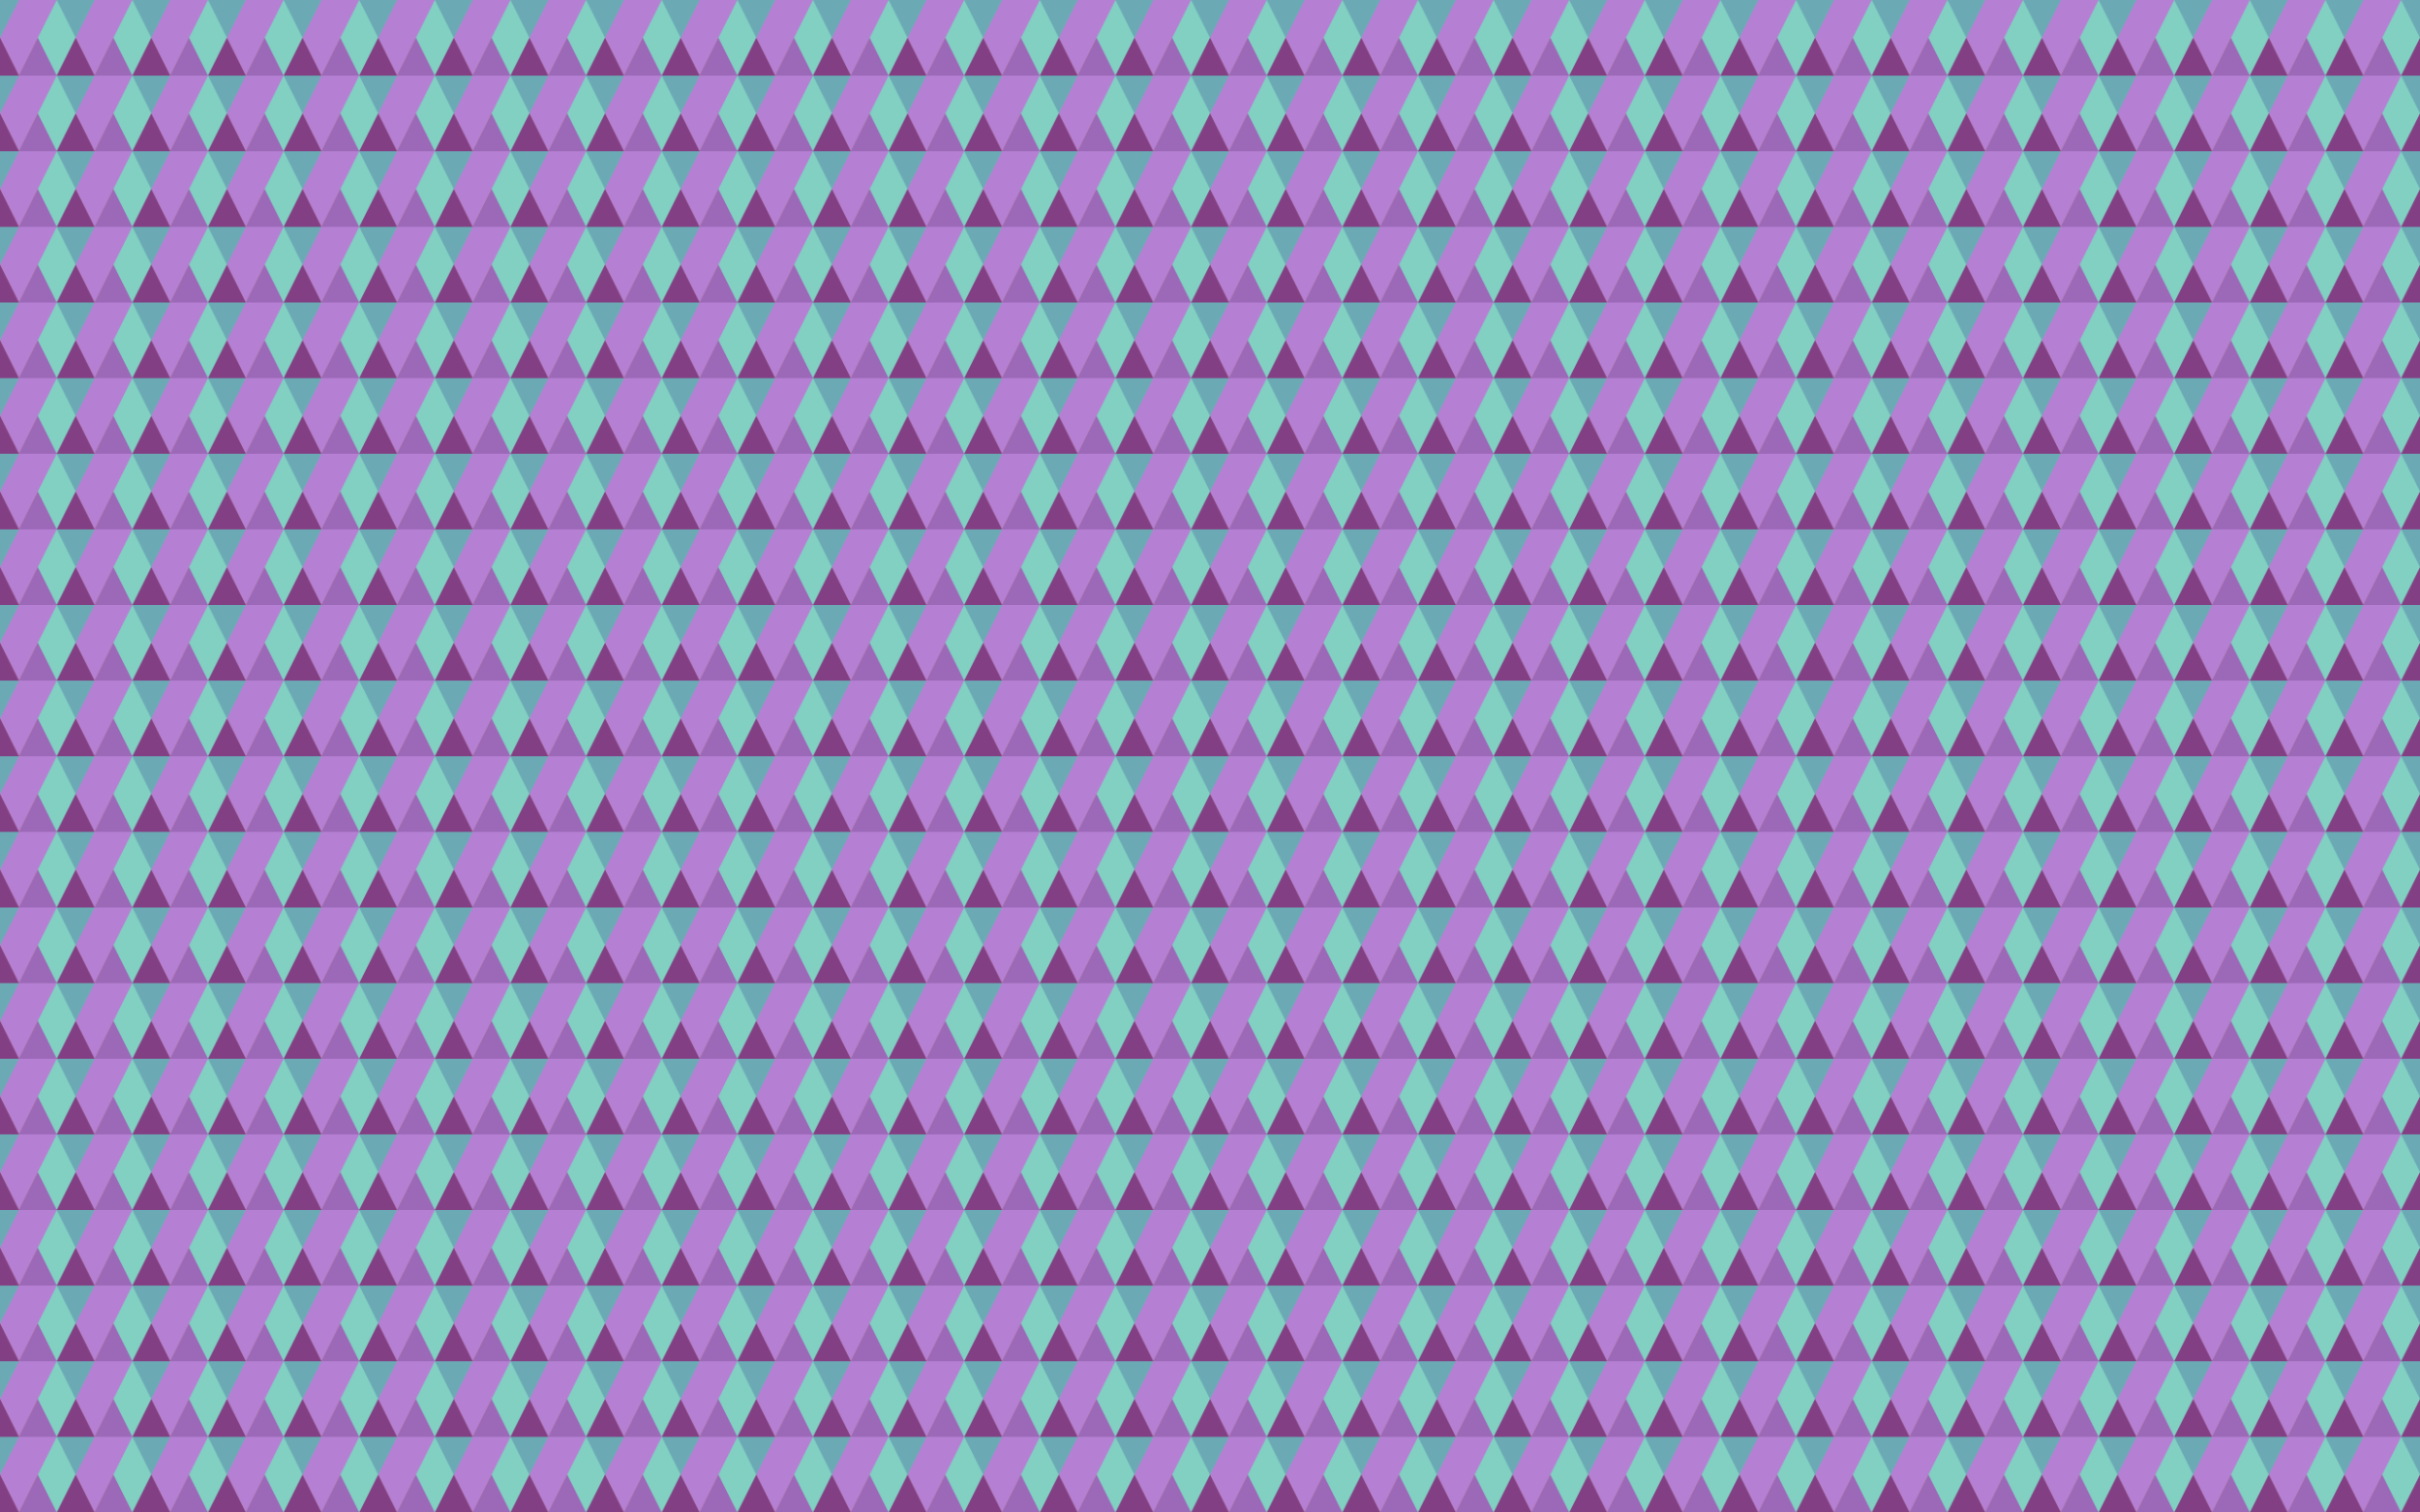
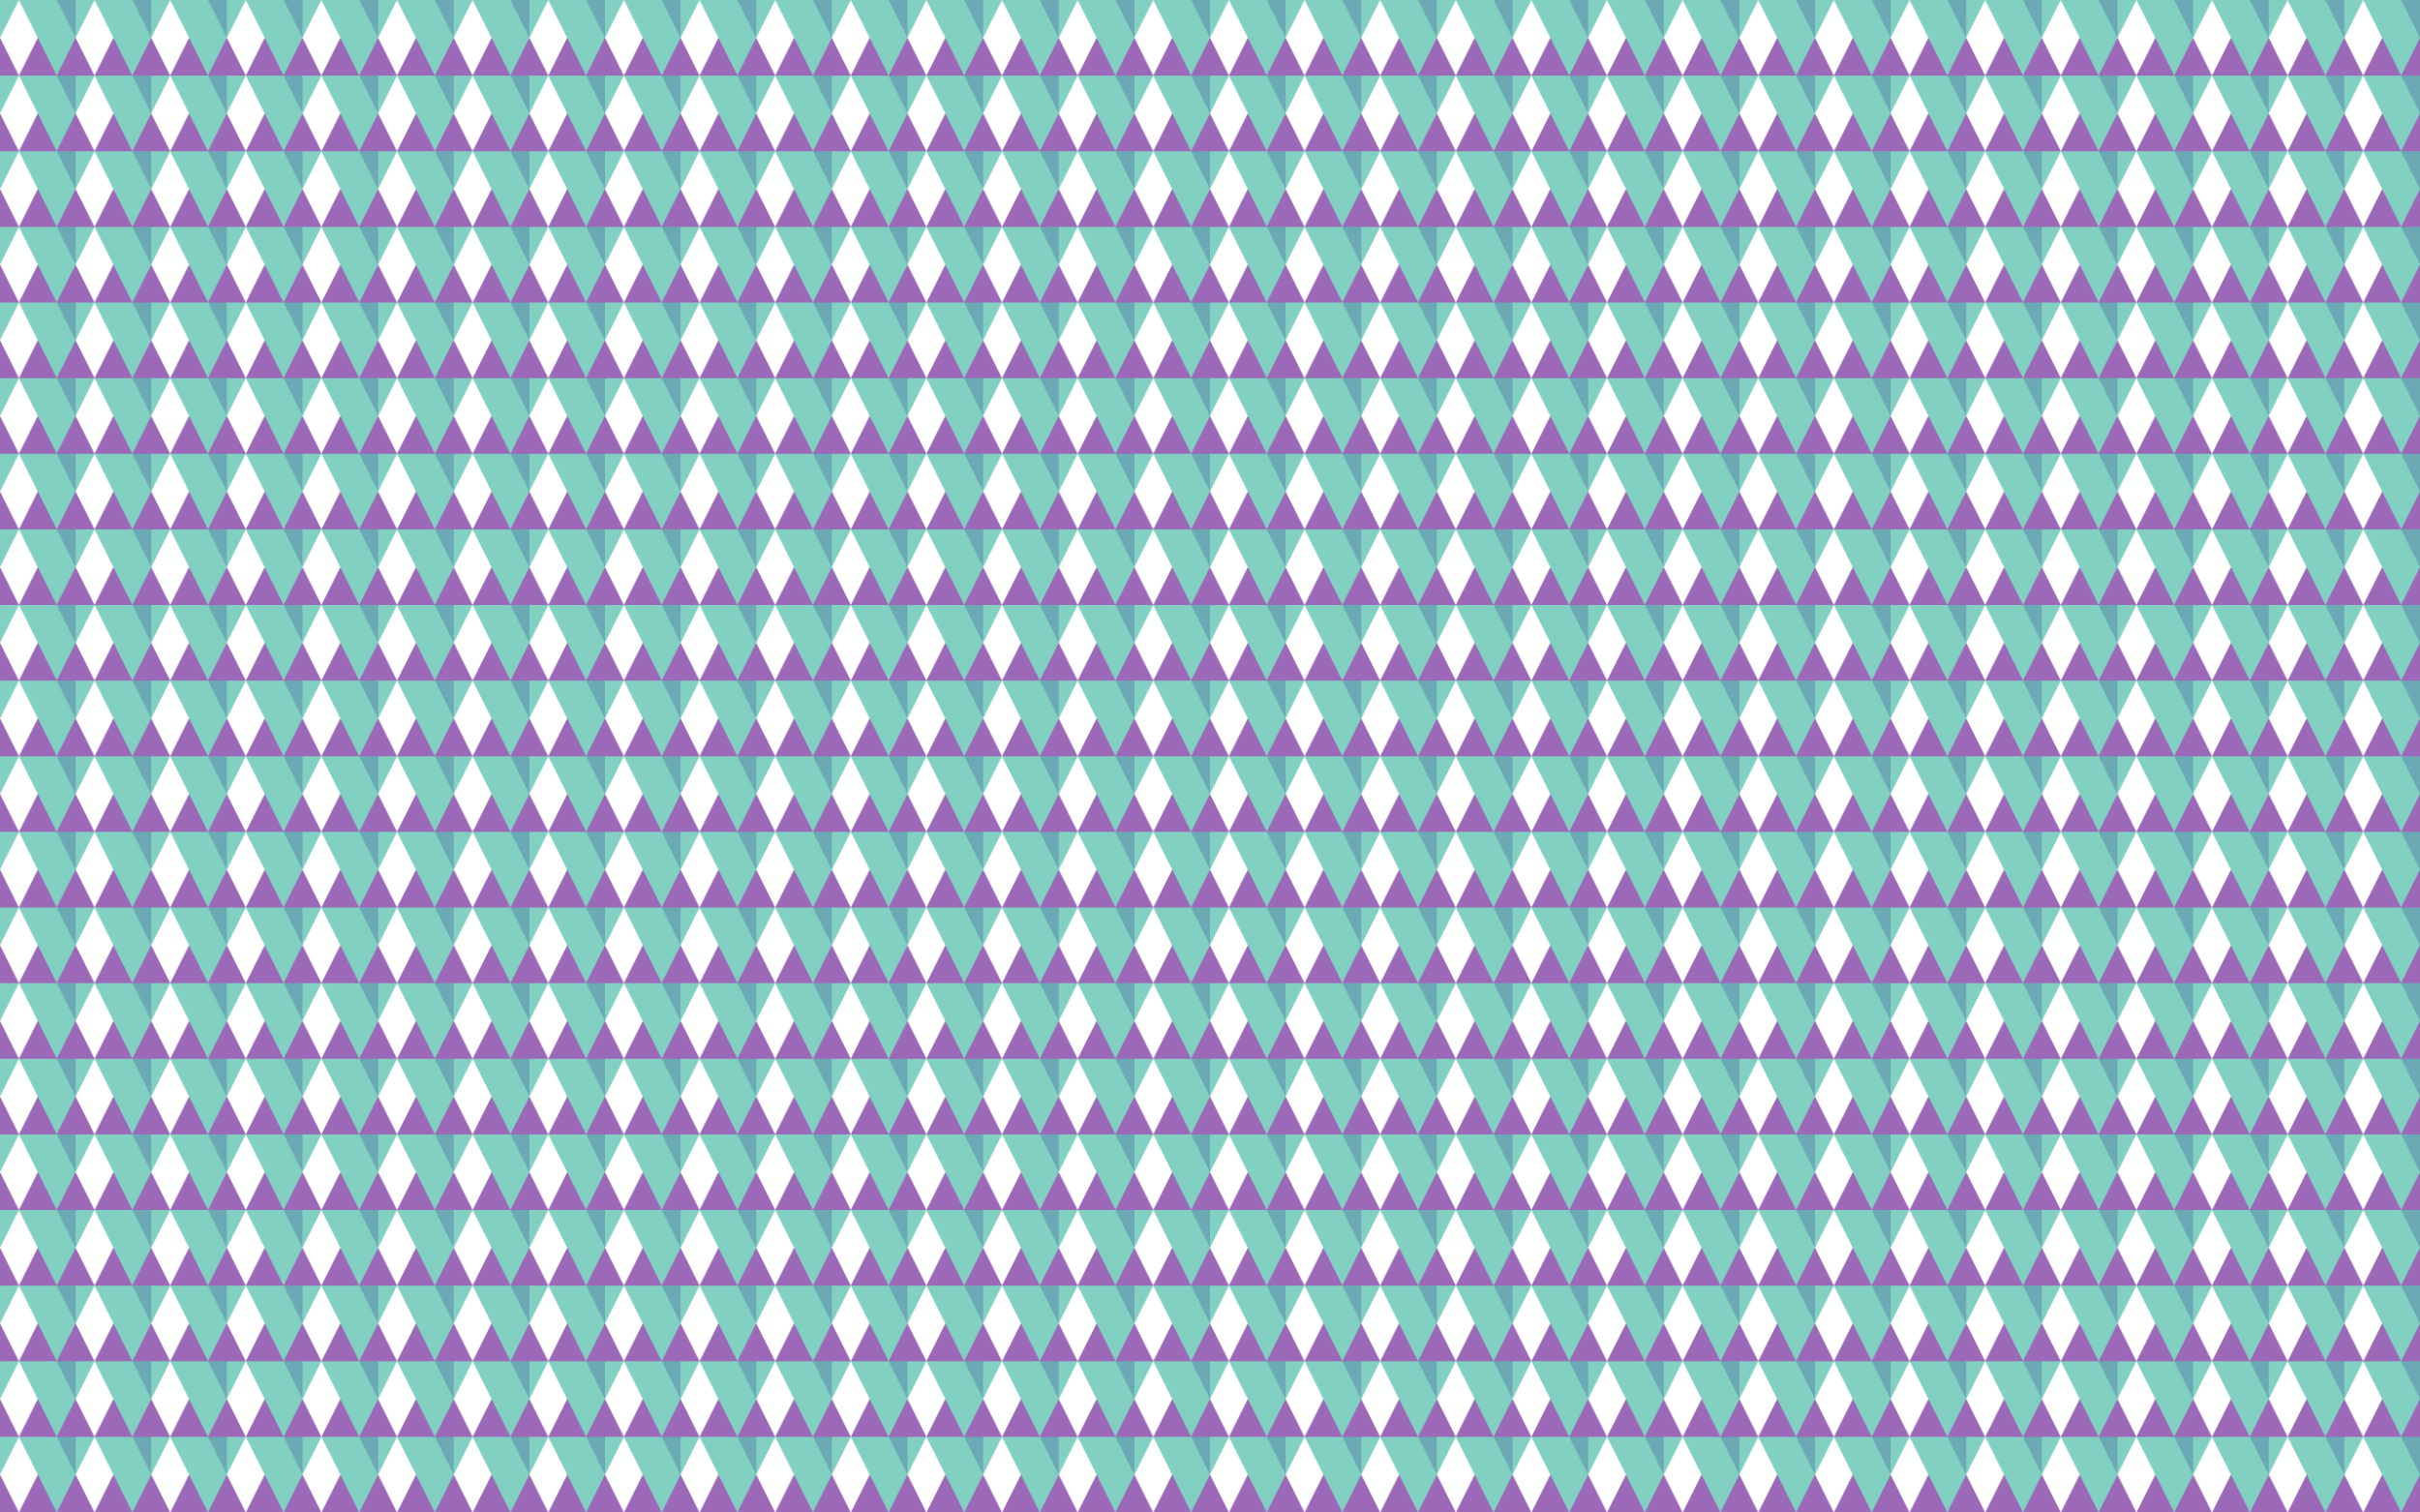
<svg xmlns="http://www.w3.org/2000/svg" enable-background="new 0 0 2560 1600" version="1.1" viewBox="0 0 2560 1600" xml:space="preserve">
  <pattern id="a" width="80" height="80" overflow="visible" patternUnits="userSpaceOnUse" viewBox="60 -80 80 80">
-     <polygon points="60 -80 140 -80 140 0 60 0" fill="none" />
    <g opacity=".7">
-       <polygon points="120 0 160 -80 200 0" fill="#853B00" />
      <polygon points="200 -80 160 0 120 -80" fill="#964AC0" />
    </g>
    <g opacity=".7">
-       <polygon points="40 0 80 -80 120 0" fill="#853B00" />
      <polygon points="80 0 120 -80 160 0" fill="#72289A" />
      <polygon points="160 -80 120 0 80 -80" fill="#4CBCA8" />
-       <polygon points="120 -80 80 0 40 -80" fill="#964AC0" />
    </g>
    <g opacity=".7">
      <polygon points="0 0 40 -80 80 0" fill="#72289A" />
      <polygon points="80 -80 40 0 0 -80" fill="#4CBCA8" />
    </g>
  </pattern>
  <rect width="2560" height="1600" fill="url(#a)" />
</svg>